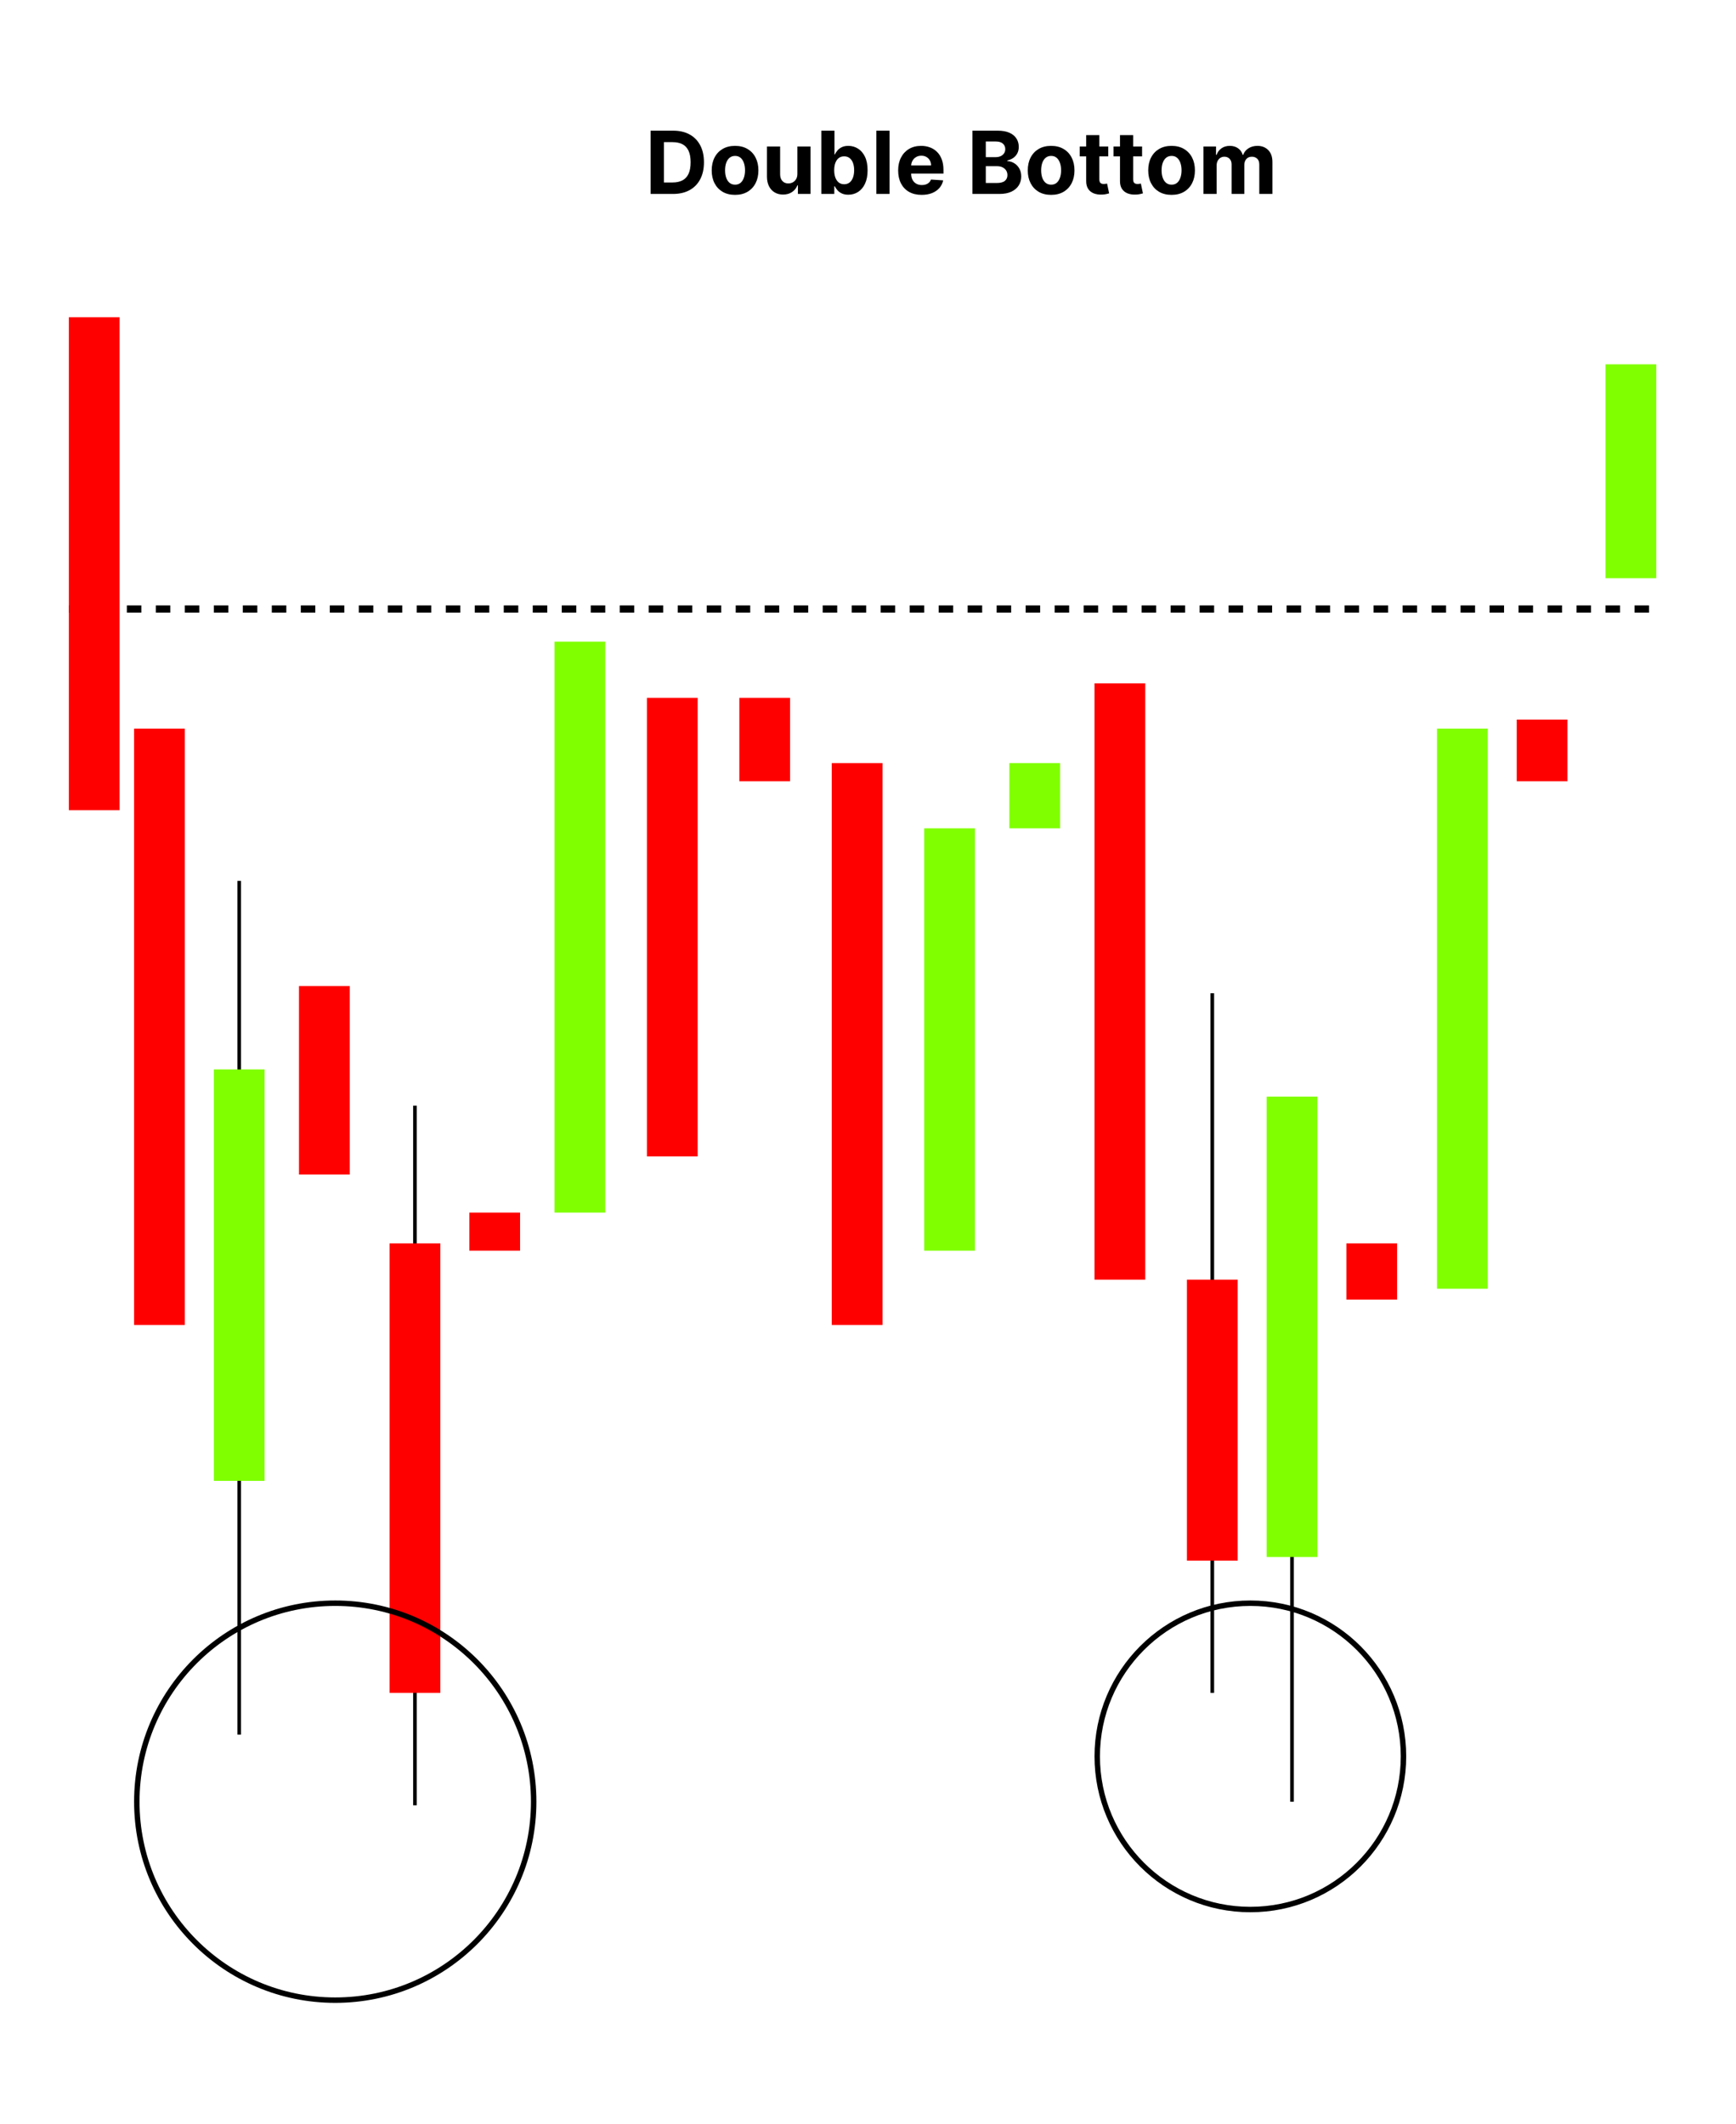
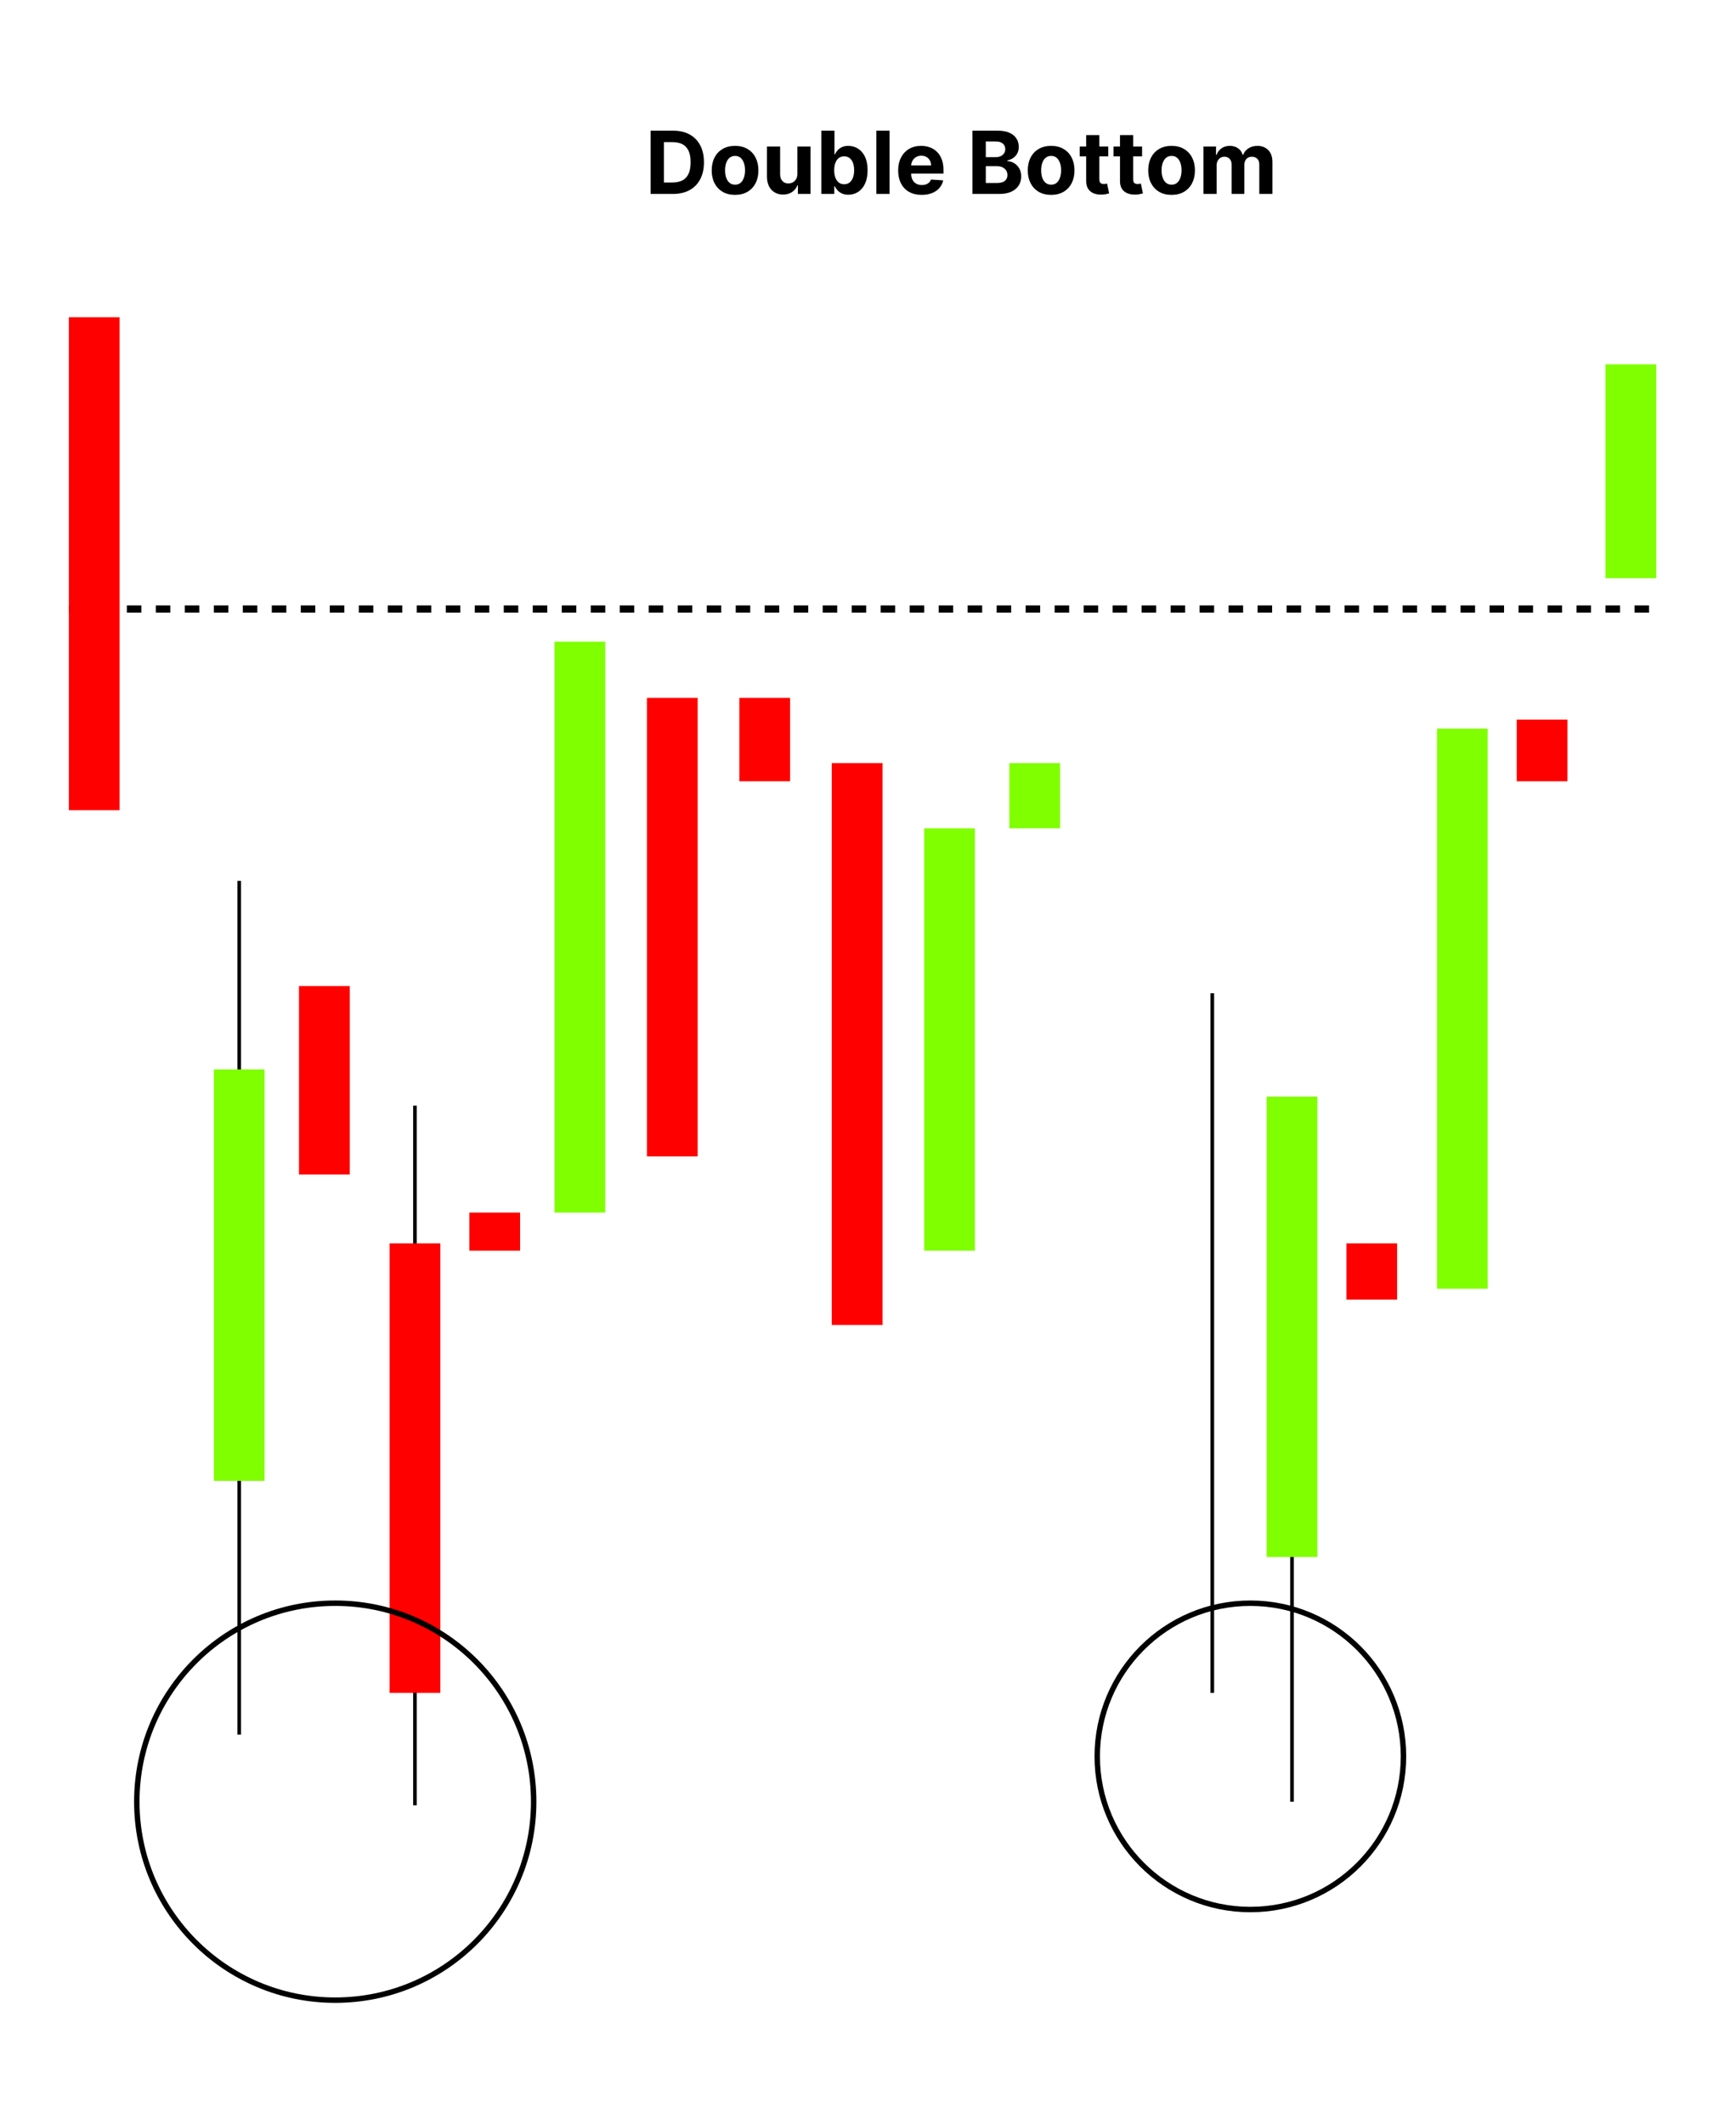
<svg xmlns="http://www.w3.org/2000/svg" width="958" height="1172" viewBox="0 0 958 1172" fill="none">
  <path d="M132 486V957" stroke="black" stroke-width="2" />
  <path d="M229 610L229 996" stroke="black" stroke-width="2" />
  <path d="M669 548L669 934" stroke="black" stroke-width="2" />
  <path d="M713 608L713 994" stroke="black" stroke-width="2" />
  <path d="M371.393 107H359.018V72.091H371.496C375.007 72.091 378.03 72.79 380.564 74.188C383.098 75.574 385.047 77.568 386.411 80.171C387.786 82.773 388.473 85.886 388.473 89.511C388.473 93.148 387.786 96.273 386.411 98.886C385.047 101.5 383.087 103.506 380.53 104.903C377.984 106.301 374.939 107 371.393 107ZM366.399 100.676H371.087C373.268 100.676 375.104 100.29 376.592 99.517C378.092 98.733 379.217 97.523 379.967 95.886C380.729 94.239 381.109 92.114 381.109 89.511C381.109 86.932 380.729 84.824 379.967 83.188C379.217 81.551 378.098 80.347 376.609 79.574C375.121 78.801 373.286 78.415 371.104 78.415H366.399V100.676ZM405.634 107.511C402.986 107.511 400.696 106.949 398.764 105.824C396.844 104.687 395.361 103.108 394.315 101.085C393.27 99.051 392.747 96.693 392.747 94.011C392.747 91.307 393.27 88.943 394.315 86.921C395.361 84.886 396.844 83.307 398.764 82.182C400.696 81.046 402.986 80.477 405.634 80.477C408.281 80.477 410.565 81.046 412.486 82.182C414.418 83.307 415.906 84.886 416.952 86.921C417.997 88.943 418.52 91.307 418.52 94.011C418.52 96.693 417.997 99.051 416.952 101.085C415.906 103.108 414.418 104.687 412.486 105.824C410.565 106.949 408.281 107.511 405.634 107.511ZM405.668 101.886C406.872 101.886 407.878 101.545 408.685 100.864C409.491 100.17 410.099 99.227 410.509 98.034C410.929 96.841 411.139 95.483 411.139 93.96C411.139 92.438 410.929 91.079 410.509 89.886C410.099 88.693 409.491 87.75 408.685 87.057C407.878 86.364 406.872 86.017 405.668 86.017C404.452 86.017 403.429 86.364 402.599 87.057C401.781 87.75 401.162 88.693 400.741 89.886C400.332 91.079 400.128 92.438 400.128 93.96C400.128 95.483 400.332 96.841 400.741 98.034C401.162 99.227 401.781 100.17 402.599 100.864C403.429 101.545 404.452 101.886 405.668 101.886ZM440.031 95.852V80.818H447.293V107H440.321V102.244H440.048C439.457 103.778 438.474 105.011 437.099 105.943C435.736 106.875 434.071 107.341 432.105 107.341C430.355 107.341 428.815 106.943 427.486 106.148C426.156 105.352 425.116 104.222 424.366 102.756C423.628 101.29 423.253 99.534 423.241 97.489V80.818H430.503V96.193C430.514 97.739 430.929 98.96 431.747 99.858C432.565 100.756 433.662 101.205 435.037 101.205C435.912 101.205 436.73 101.006 437.491 100.608C438.253 100.199 438.866 99.597 439.332 98.801C439.81 98.006 440.043 97.023 440.031 95.852ZM453.237 107V72.091H460.499V85.216H460.72C461.038 84.511 461.499 83.796 462.101 83.068C462.714 82.329 463.51 81.716 464.487 81.227C465.476 80.727 466.703 80.477 468.169 80.477C470.078 80.477 471.839 80.977 473.453 81.977C475.067 82.966 476.357 84.46 477.322 86.46C478.288 88.449 478.771 90.943 478.771 93.943C478.771 96.864 478.3 99.329 477.357 101.341C476.425 103.341 475.152 104.858 473.538 105.892C471.936 106.915 470.141 107.426 468.152 107.426C466.743 107.426 465.544 107.193 464.555 106.727C463.578 106.261 462.777 105.676 462.152 104.972C461.527 104.256 461.05 103.534 460.72 102.807H460.396V107H453.237ZM460.345 93.909C460.345 95.466 460.561 96.824 460.993 97.983C461.425 99.142 462.05 100.045 462.868 100.693C463.686 101.33 464.68 101.648 465.851 101.648C467.033 101.648 468.033 101.324 468.851 100.676C469.669 100.017 470.288 99.108 470.709 97.949C471.141 96.778 471.357 95.432 471.357 93.909C471.357 92.398 471.146 91.068 470.726 89.921C470.305 88.773 469.686 87.875 468.868 87.227C468.05 86.579 467.044 86.256 465.851 86.256C464.669 86.256 463.669 86.568 462.851 87.193C462.044 87.818 461.425 88.704 460.993 89.852C460.561 91 460.345 92.352 460.345 93.909ZM490.878 72.091V107H483.616V72.091H490.878ZM508.626 107.511C505.933 107.511 503.615 106.966 501.672 105.875C499.74 104.773 498.251 103.216 497.206 101.205C496.161 99.182 495.638 96.79 495.638 94.028C495.638 91.335 496.161 88.972 497.206 86.938C498.251 84.903 499.723 83.318 501.621 82.182C503.53 81.046 505.768 80.477 508.337 80.477C510.064 80.477 511.672 80.756 513.161 81.312C514.661 81.858 515.967 82.682 517.081 83.784C518.206 84.886 519.081 86.273 519.706 87.943C520.331 89.602 520.643 91.546 520.643 93.773V95.767H498.536V91.267H513.808C513.808 90.222 513.581 89.296 513.126 88.489C512.672 87.682 512.041 87.051 511.234 86.597C510.439 86.131 509.513 85.898 508.456 85.898C507.354 85.898 506.376 86.153 505.524 86.665C504.683 87.165 504.024 87.841 503.547 88.693C503.07 89.534 502.825 90.472 502.814 91.506V95.784C502.814 97.079 503.053 98.199 503.53 99.142C504.018 100.085 504.706 100.812 505.592 101.324C506.479 101.835 507.53 102.091 508.746 102.091C509.553 102.091 510.291 101.977 510.962 101.75C511.632 101.523 512.206 101.182 512.683 100.727C513.161 100.273 513.524 99.716 513.774 99.057L520.49 99.5C520.149 101.114 519.45 102.523 518.393 103.727C517.348 104.92 515.996 105.852 514.337 106.523C512.689 107.182 510.786 107.511 508.626 107.511ZM536.628 107V72.091H550.605C553.173 72.091 555.315 72.472 557.031 73.233C558.747 73.994 560.037 75.051 560.901 76.403C561.764 77.744 562.196 79.29 562.196 81.04C562.196 82.403 561.923 83.602 561.378 84.636C560.832 85.659 560.082 86.5 559.128 87.159C558.185 87.807 557.105 88.267 555.889 88.54V88.881C557.219 88.938 558.463 89.312 559.622 90.006C560.793 90.699 561.741 91.671 562.469 92.921C563.196 94.159 563.56 95.636 563.56 97.352C563.56 99.204 563.099 100.858 562.179 102.312C561.27 103.756 559.923 104.898 558.139 105.739C556.355 106.58 554.156 107 551.543 107H536.628ZM544.009 100.966H550.026C552.082 100.966 553.582 100.574 554.526 99.79C555.469 98.994 555.94 97.938 555.94 96.619C555.94 95.653 555.707 94.801 555.241 94.062C554.776 93.324 554.111 92.744 553.247 92.324C552.395 91.903 551.378 91.693 550.196 91.693H544.009V100.966ZM544.009 86.699H549.48C550.491 86.699 551.389 86.523 552.173 86.171C552.969 85.807 553.594 85.296 554.048 84.636C554.514 83.977 554.747 83.188 554.747 82.267C554.747 81.006 554.298 79.989 553.401 79.216C552.514 78.443 551.253 78.057 549.616 78.057H544.009V86.699ZM580.055 107.511C577.408 107.511 575.118 106.949 573.186 105.824C571.266 104.687 569.783 103.108 568.737 101.085C567.692 99.051 567.169 96.693 567.169 94.011C567.169 91.307 567.692 88.943 568.737 86.921C569.783 84.886 571.266 83.307 573.186 82.182C575.118 81.046 577.408 80.477 580.055 80.477C582.703 80.477 584.987 81.046 586.908 82.182C588.839 83.307 590.328 84.886 591.374 86.921C592.419 88.943 592.942 91.307 592.942 94.011C592.942 96.693 592.419 99.051 591.374 101.085C590.328 103.108 588.839 104.687 586.908 105.824C584.987 106.949 582.703 107.511 580.055 107.511ZM580.089 101.886C581.294 101.886 582.3 101.545 583.107 100.864C583.913 100.17 584.521 99.227 584.93 98.034C585.351 96.841 585.561 95.483 585.561 93.96C585.561 92.438 585.351 91.079 584.93 89.886C584.521 88.693 583.913 87.75 583.107 87.057C582.3 86.364 581.294 86.017 580.089 86.017C578.874 86.017 577.851 86.364 577.021 87.057C576.203 87.75 575.584 88.693 575.163 89.886C574.754 91.079 574.55 92.438 574.55 93.96C574.55 95.483 574.754 96.841 575.163 98.034C575.584 99.227 576.203 100.17 577.021 100.864C577.851 101.545 578.874 101.886 580.089 101.886ZM611.589 80.818V86.273H595.822V80.818H611.589ZM599.402 74.546H606.663V98.954C606.663 99.625 606.766 100.148 606.97 100.523C607.175 100.886 607.459 101.142 607.822 101.29C608.197 101.437 608.629 101.511 609.118 101.511C609.459 101.511 609.8 101.483 610.141 101.426C610.482 101.358 610.743 101.307 610.925 101.273L612.067 106.676C611.703 106.79 611.192 106.92 610.533 107.068C609.874 107.227 609.072 107.324 608.129 107.358C606.379 107.426 604.845 107.193 603.527 106.659C602.22 106.125 601.203 105.295 600.476 104.17C599.749 103.045 599.391 101.625 599.402 99.909V74.546ZM630.246 80.818V86.273H614.479V80.818H630.246ZM618.058 74.546H625.32V98.954C625.32 99.625 625.422 100.148 625.626 100.523C625.831 100.886 626.115 101.142 626.479 101.29C626.854 101.437 627.286 101.511 627.774 101.511C628.115 101.511 628.456 101.483 628.797 101.426C629.138 101.358 629.399 101.307 629.581 101.273L630.723 106.676C630.359 106.79 629.848 106.92 629.189 107.068C628.53 107.227 627.729 107.324 626.786 107.358C625.036 107.426 623.501 107.193 622.183 106.659C620.876 106.125 619.859 105.295 619.132 104.17C618.405 103.045 618.047 101.625 618.058 99.909V74.546ZM646.524 107.511C643.876 107.511 641.587 106.949 639.655 105.824C637.734 104.687 636.251 103.108 635.206 101.085C634.161 99.051 633.638 96.693 633.638 94.011C633.638 91.307 634.161 88.943 635.206 86.921C636.251 84.886 637.734 83.307 639.655 82.182C641.587 81.046 643.876 80.477 646.524 80.477C649.172 80.477 651.456 81.046 653.376 82.182C655.308 83.307 656.797 84.886 657.842 86.921C658.888 88.943 659.411 91.307 659.411 94.011C659.411 96.693 658.888 99.051 657.842 101.085C656.797 103.108 655.308 104.687 653.376 105.824C651.456 106.949 649.172 107.511 646.524 107.511ZM646.558 101.886C647.763 101.886 648.768 101.545 649.575 100.864C650.382 100.17 650.99 99.227 651.399 98.034C651.82 96.841 652.03 95.483 652.03 93.96C652.03 92.438 651.82 91.079 651.399 89.886C650.99 88.693 650.382 87.75 649.575 87.057C648.768 86.364 647.763 86.017 646.558 86.017C645.342 86.017 644.32 86.364 643.49 87.057C642.672 87.75 642.053 88.693 641.632 89.886C641.223 91.079 641.018 92.438 641.018 93.96C641.018 95.483 641.223 96.841 641.632 98.034C642.053 99.227 642.672 100.17 643.49 100.864C644.32 101.545 645.342 101.886 646.558 101.886ZM664.132 107V80.818H671.053V85.438H671.359C671.905 83.903 672.814 82.693 674.087 81.807C675.359 80.921 676.882 80.477 678.655 80.477C680.45 80.477 681.979 80.926 683.24 81.824C684.501 82.71 685.342 83.915 685.763 85.438H686.036C686.57 83.938 687.536 82.739 688.933 81.841C690.342 80.932 692.007 80.477 693.928 80.477C696.371 80.477 698.354 81.256 699.876 82.812C701.411 84.358 702.178 86.551 702.178 89.392V107H694.933V90.824C694.933 89.369 694.547 88.278 693.774 87.551C693.001 86.824 692.036 86.46 690.876 86.46C689.558 86.46 688.53 86.881 687.791 87.722C687.053 88.551 686.683 89.648 686.683 91.011V107H679.643V90.671C679.643 89.386 679.274 88.364 678.536 87.602C677.808 86.841 676.848 86.46 675.655 86.46C674.848 86.46 674.121 86.665 673.473 87.074C672.837 87.472 672.331 88.034 671.956 88.761C671.581 89.477 671.393 90.318 671.393 91.284V107H664.132Z" fill="black" />
  <path d="M38 336H914" stroke="black" stroke-width="4" stroke-dasharray="8 8" />
  <rect x="38" y="175" width="28" height="272" fill="#FF0000" />
-   <rect x="74" y="402" width="28" height="329" fill="#FF0000" />
  <rect x="118" y="590" width="28" height="227" fill="#80FF00" />
  <rect x="165" y="544" width="28" height="104" fill="#FF0000" />
  <rect x="215" y="686" width="28" height="248" fill="#FF0000" />
  <rect x="306" y="354" width="28" height="315" fill="#80FF00" />
  <rect x="357" y="385" width="28" height="253" fill="#FF0000" />
  <rect x="408" y="385" width="28" height="46" fill="#FF0000" />
  <rect x="459" y="421" width="28" height="310" fill="#FF0000" />
  <rect x="510" y="457" width="28" height="233" fill="#80FF00" />
-   <rect x="604" y="377" width="28" height="329" fill="#FF0000" />
-   <rect x="655" y="706" width="28" height="155" fill="#FF0000" />
  <rect x="699" y="605" width="28" height="254" fill="#80FF00" />
  <rect x="793" y="402" width="28" height="309" fill="#80FF00" />
  <rect x="886" y="201" width="28" height="118" fill="#80FF00" />
  <rect x="837" y="397" width="28" height="34" fill="#FF0000" />
  <rect x="743" y="686" width="28" height="31" fill="#FF0000" />
  <rect x="557" y="421" width="28" height="36" fill="#80FF00" />
  <rect x="259" y="669" width="28" height="21" fill="#FF0000" />
  <circle cx="185" cy="994" r="109.5" stroke="black" stroke-width="3" />
  <circle cx="690" cy="969" r="84.5" stroke="black" stroke-width="3" />
</svg>